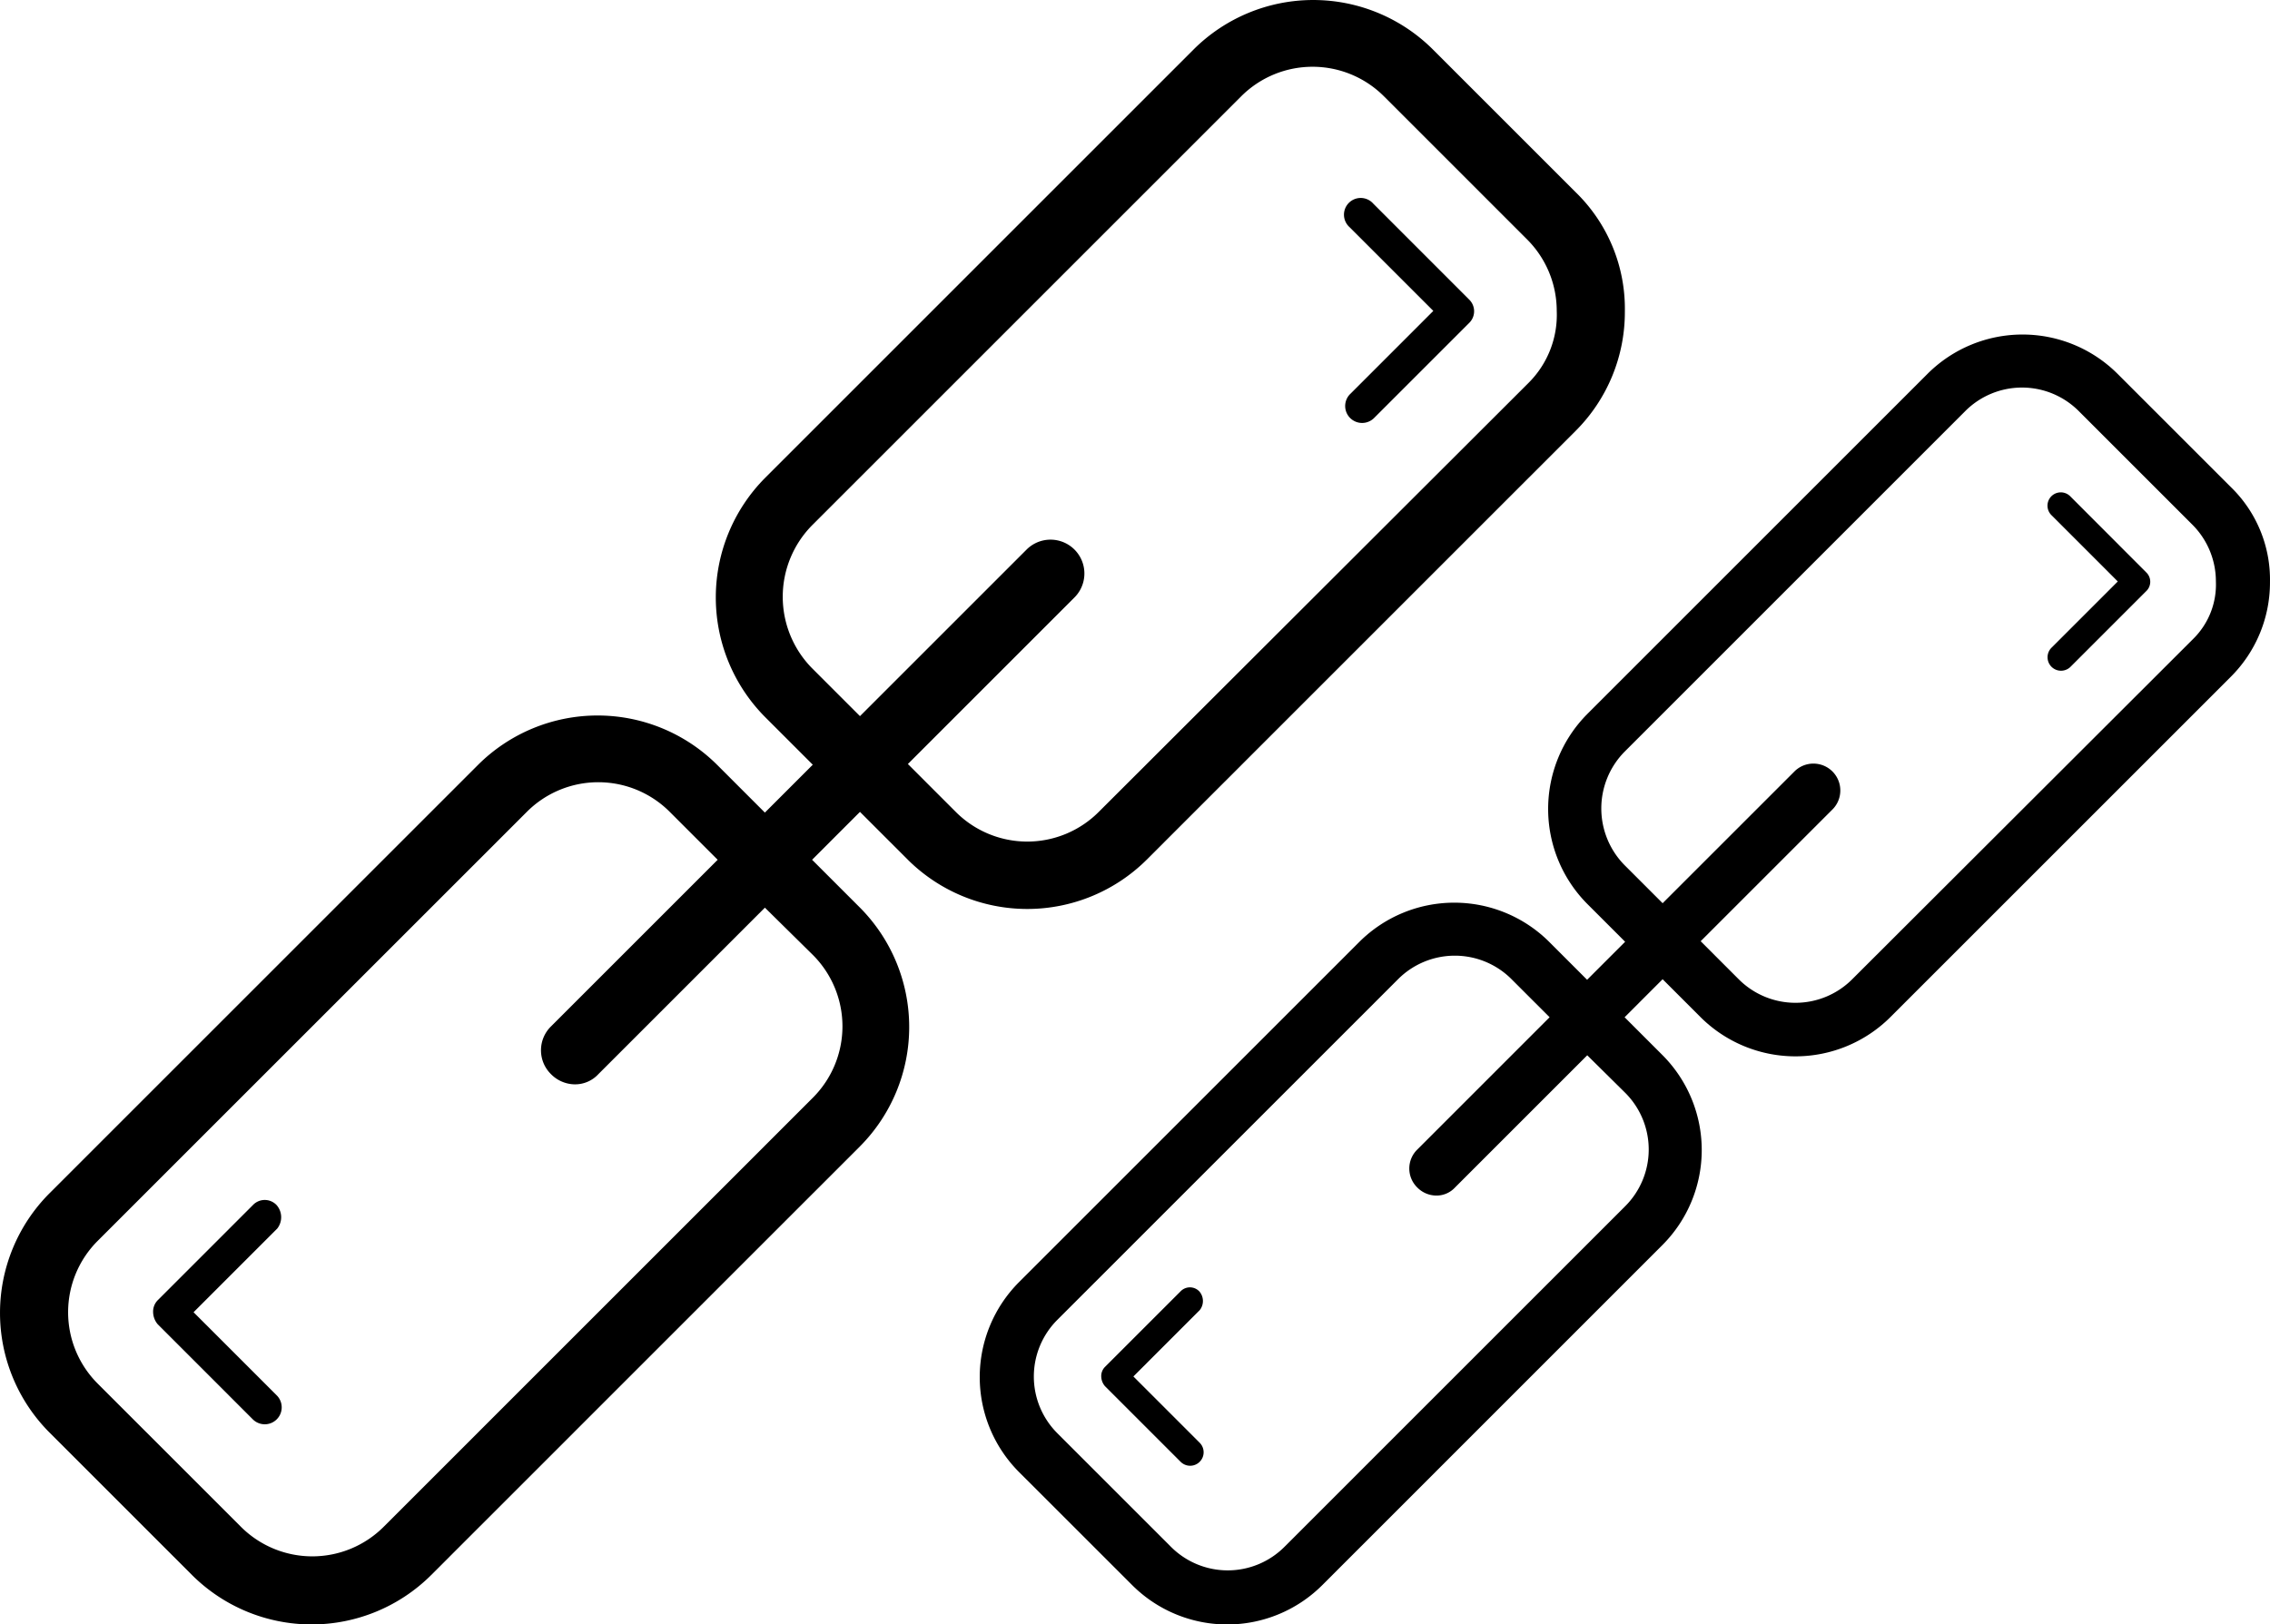
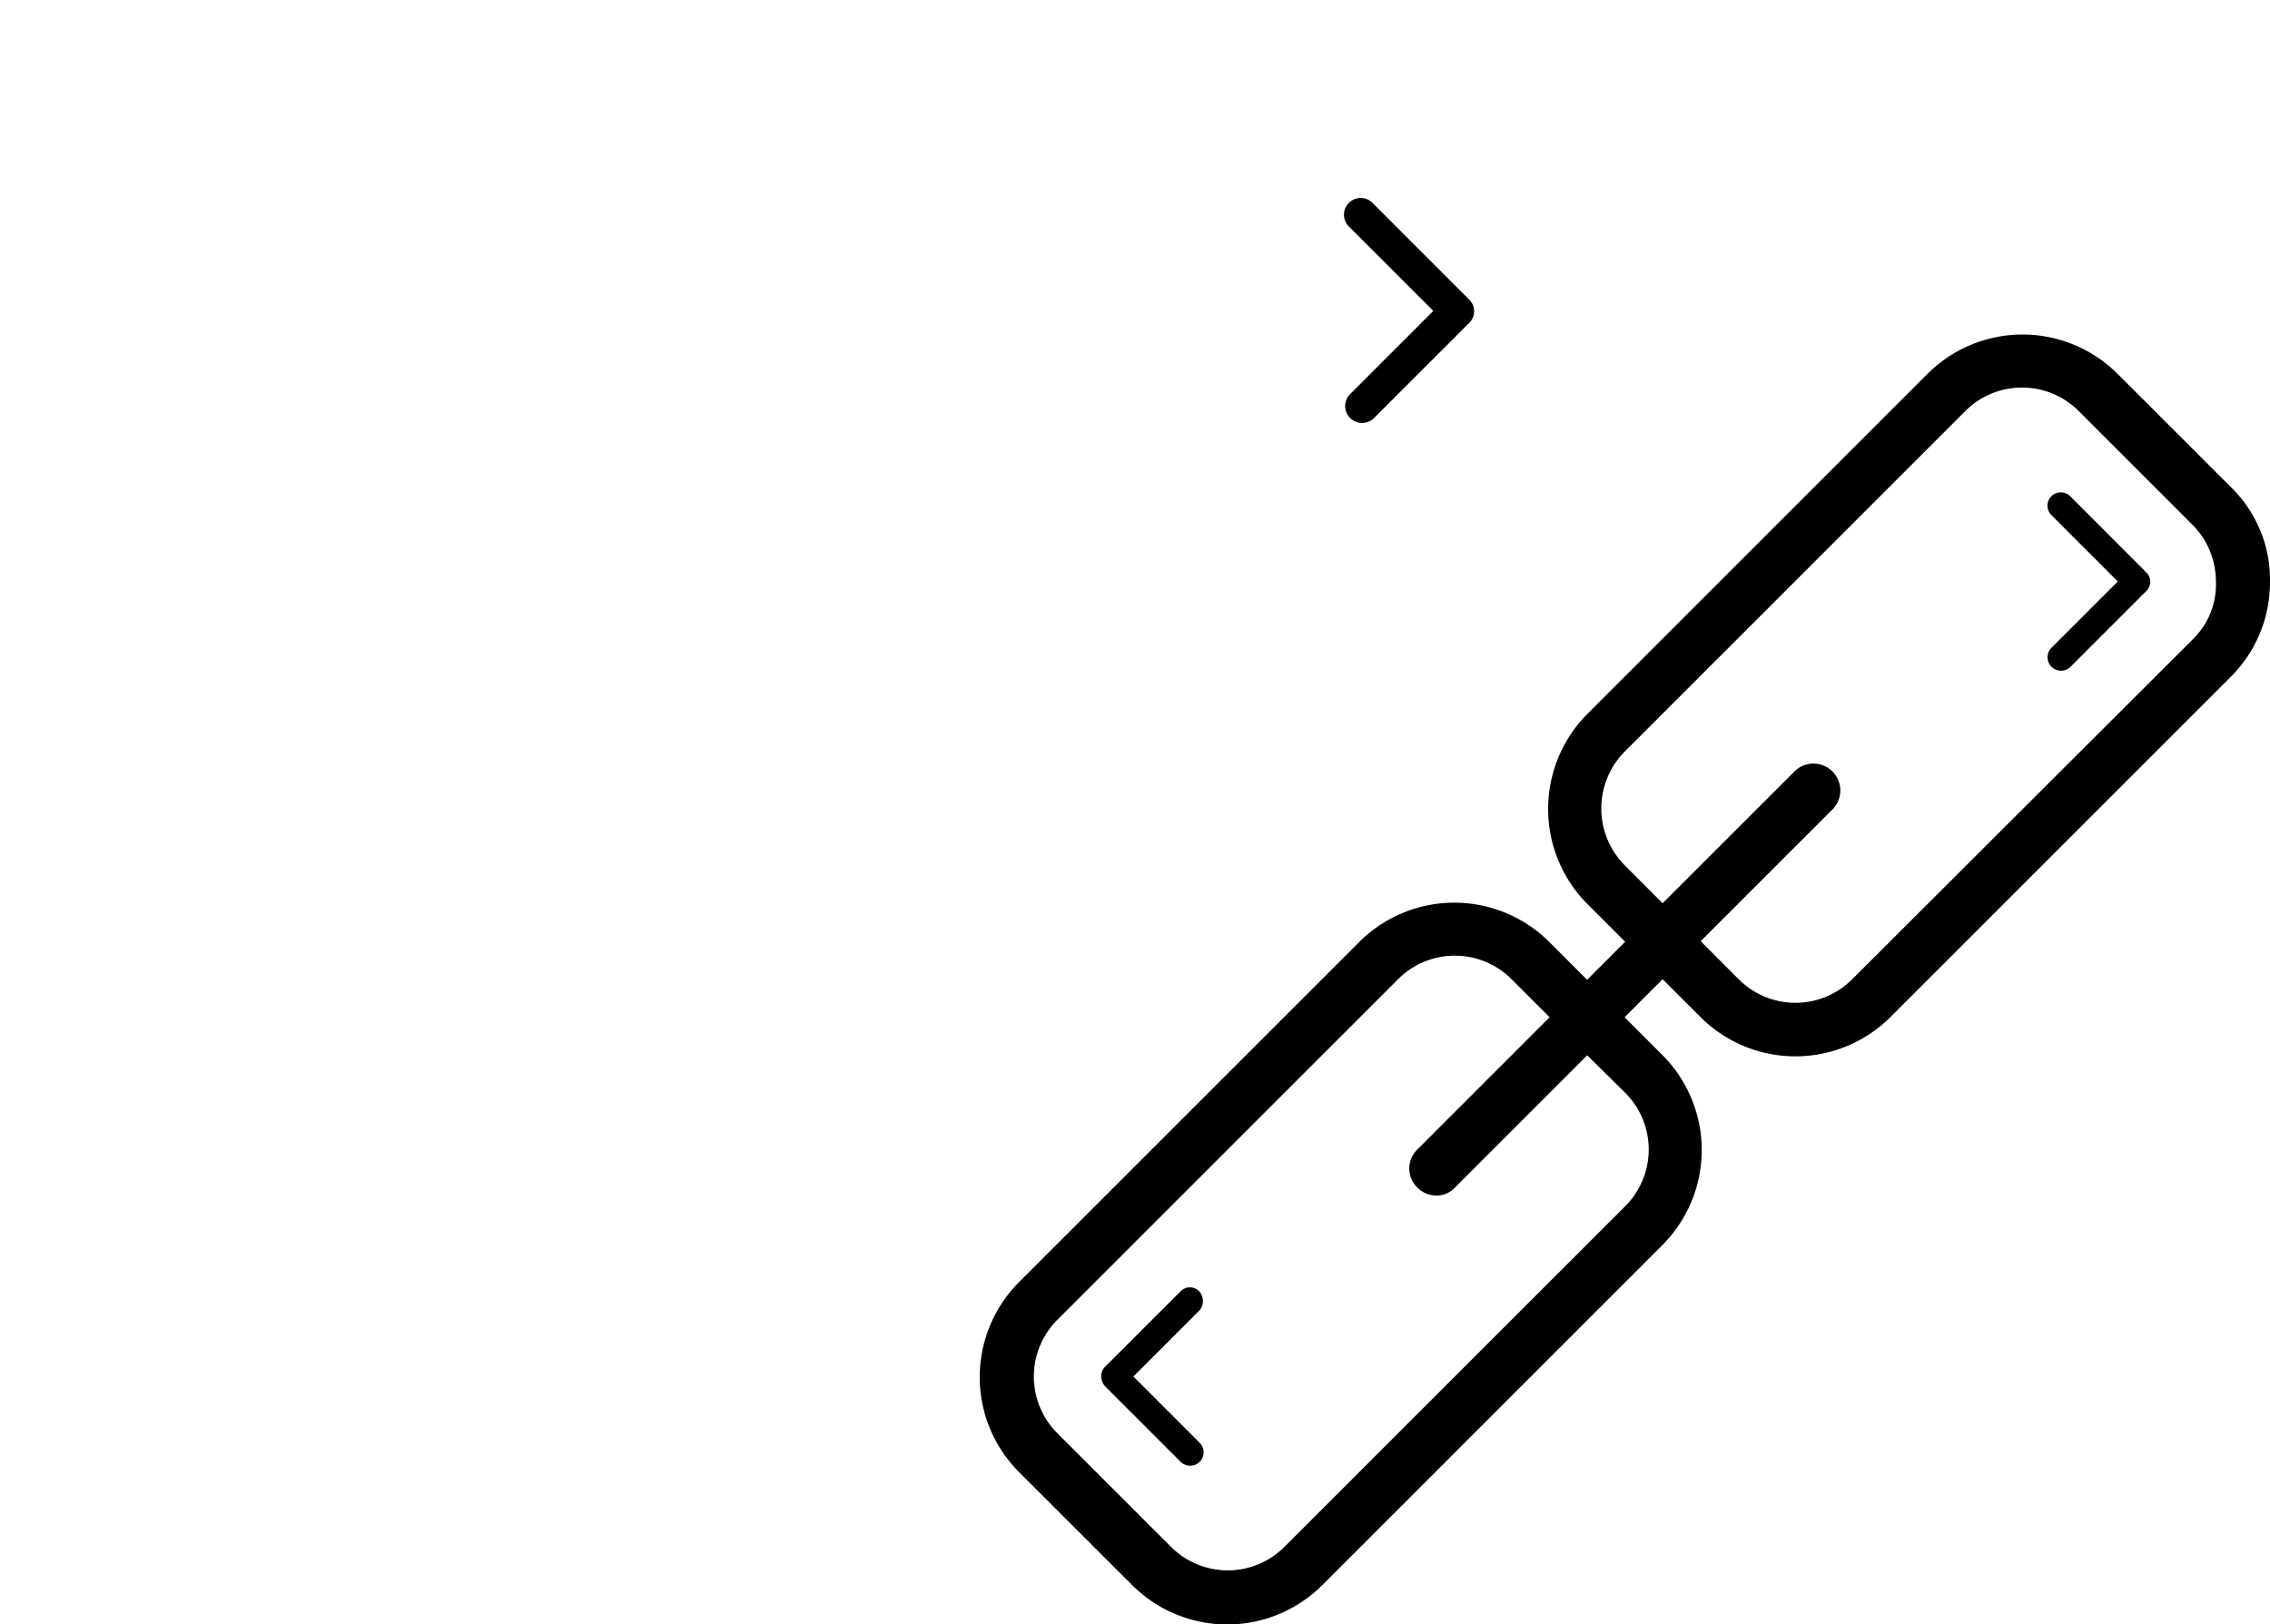
<svg xmlns="http://www.w3.org/2000/svg" width="108.538" height="77.691" viewBox="0 0 108.538 77.691">
  <g id="Group_17241" data-name="Group 17241" transform="translate(-225 -8490.644)">
    <g id="connected-links-svgrepo-com" transform="translate(225 8490.641)">
      <g id="Group_17240" data-name="Group 17240" transform="translate(0 0.003)">
-         <path id="Path_42314" data-name="Path 42314" d="M75.337,9.194,68.5,2.357a8.1,8.1,0,0,0-11.417,0L36.572,22.869a8.117,8.117,0,0,0,0,11.417l2.29,2.29-2.29,2.29-2.29-2.29a8.1,8.1,0,0,0-11.417,0L2.354,57.086a8.1,8.1,0,0,0,0,11.417L9.191,75.34a8.1,8.1,0,0,0,11.417,0L41.119,54.829a8.1,8.1,0,0,0,0-11.417l-2.29-2.29,2.29-2.29,2.29,2.29a8.1,8.1,0,0,0,11.417,0L75.337,20.611A8.025,8.025,0,0,0,77.691,14.9,7.766,7.766,0,0,0,75.337,9.194ZM38.862,45.67a4.827,4.827,0,0,1,0,6.837L18.351,73.018a4.827,4.827,0,0,1-6.837,0L4.676,66.181a4.827,4.827,0,0,1,0-6.837L25.188,38.833a4.827,4.827,0,0,1,6.837,0l2.29,2.29-7.966,7.966a1.6,1.6,0,0,0,0,2.29,1.62,1.62,0,0,0,1.129.484,1.513,1.513,0,0,0,1.129-.484l7.966-7.966ZM73.08,18.321,52.536,38.833a4.827,4.827,0,0,1-6.837,0l-2.29-2.29,7.966-7.966a1.619,1.619,0,0,0-2.29-2.29l-7.966,7.966-2.29-2.29a4.867,4.867,0,0,1,0-6.837L59.341,4.615a4.827,4.827,0,0,1,6.837,0l6.837,6.837a4.833,4.833,0,0,1,1.419,3.419A4.592,4.592,0,0,1,73.08,18.321Z" transform="translate(0 -0.003)" />
-         <path id="Path_42315" data-name="Path 42315" d="M52.21,363.263a.779.779,0,0,0-1.129,0l-4.547,4.547a.777.777,0,0,0-.226.581.927.927,0,0,0,.226.581l4.547,4.547a.81.81,0,0,0,1.161-1.129l-4-4,4-4A.879.879,0,0,0,52.21,363.263Z" transform="translate(-38.987 -305.631)" />
        <path id="Path_42316" data-name="Path 42316" d="M408.045,60.323a.8.8,0,1,0-1.129,1.129l4,4-4,4a.81.81,0,0,0,1.161,1.129l4.547-4.547a.779.779,0,0,0,0-1.129Z" transform="translate(-342.383 -50.583)" />
      </g>
    </g>
    <g id="connected-links-svgrepo-com-2" data-name="connected-links-svgrepo-com" transform="translate(271.846 8506.641)">
      <g id="Group_17240-2" data-name="Group 17240" transform="translate(0 0.003)">
        <path id="Path_42314-2" data-name="Path 42314" d="M59.822,7.3,54.393,1.872a6.43,6.43,0,0,0-9.066,0L29.04,18.16a6.446,6.446,0,0,0,0,9.066l1.818,1.818L29.04,30.862l-1.818-1.818a6.43,6.43,0,0,0-9.066,0L1.869,45.331a6.43,6.43,0,0,0,0,9.066L7.3,59.825a6.43,6.43,0,0,0,9.066,0L32.651,43.538a6.43,6.43,0,0,0,0-9.066l-1.818-1.818,1.818-1.818,1.818,1.818a6.43,6.43,0,0,0,9.066,0L59.822,16.367a6.372,6.372,0,0,0,1.869-4.533A6.167,6.167,0,0,0,59.822,7.3ZM30.859,36.265a3.833,3.833,0,0,1,0,5.429L14.571,57.981a3.833,3.833,0,0,1-5.429,0L3.713,52.552a3.833,3.833,0,0,1,0-5.429L20,30.836a3.833,3.833,0,0,1,5.429,0l1.818,1.818L20.922,38.98a1.268,1.268,0,0,0,0,1.818,1.286,1.286,0,0,0,.9.384,1.2,1.2,0,0,0,.9-.384l6.325-6.325ZM58.03,14.549,41.717,30.836a3.833,3.833,0,0,1-5.429,0l-1.818-1.818,6.325-6.325a1.286,1.286,0,0,0-1.818-1.818L32.651,27.2l-1.818-1.818a3.864,3.864,0,0,1,0-5.429L47.12,3.665a3.833,3.833,0,0,1,5.429,0l5.429,5.429a3.837,3.837,0,0,1,1.127,2.715A3.646,3.646,0,0,1,58.03,14.549Z" transform="translate(0 -0.003)" />
        <path id="Path_42315-2" data-name="Path 42315" d="M50.994,363.213a.619.619,0,0,0-.9,0l-3.611,3.611a.617.617,0,0,0-.179.461.736.736,0,0,0,.179.461l3.611,3.611a.643.643,0,1,0,.922-.9l-3.175-3.176,3.175-3.176A.7.7,0,0,0,50.994,363.213Z" transform="translate(-40.495 -317.45)" />
        <path id="Path_42316-2" data-name="Path 42316" d="M407.762,60.273a.634.634,0,1,0-.9.9l3.175,3.175-3.175,3.175a.643.643,0,0,0,.922.9l3.611-3.611a.619.619,0,0,0,0-.9Z" transform="translate(-355.623 -52.539)" />
      </g>
    </g>
  </g>
</svg>